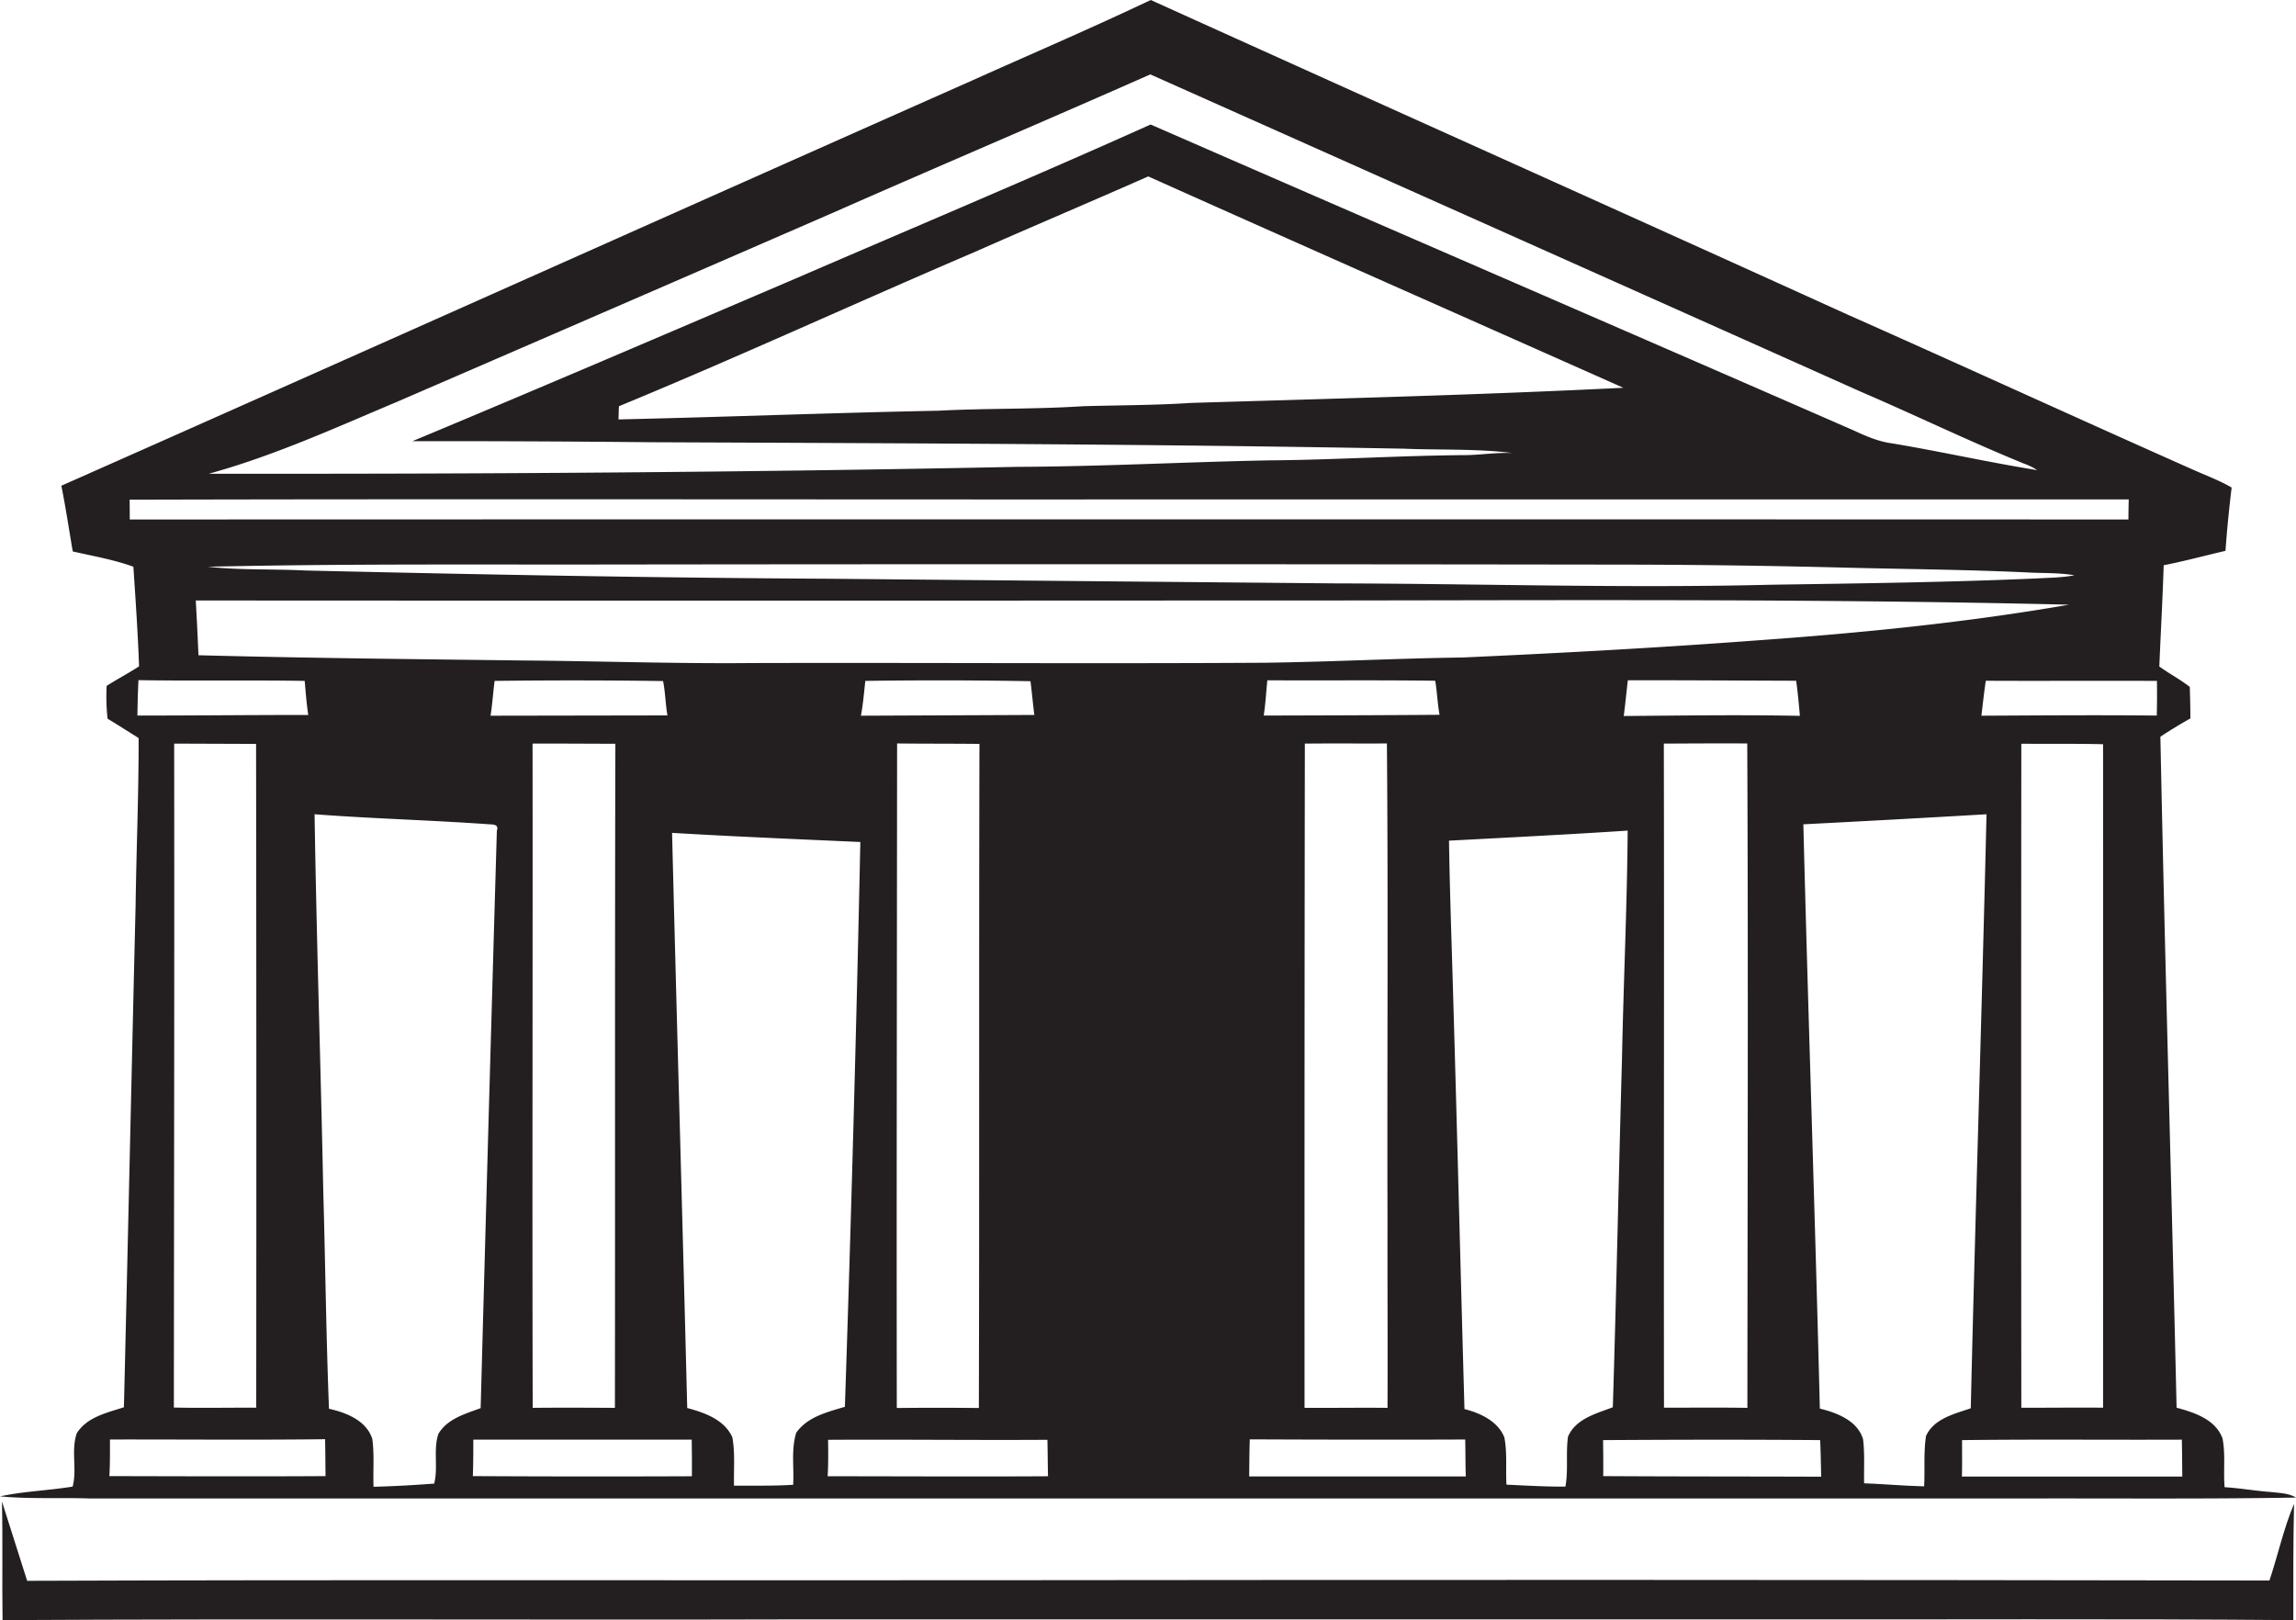
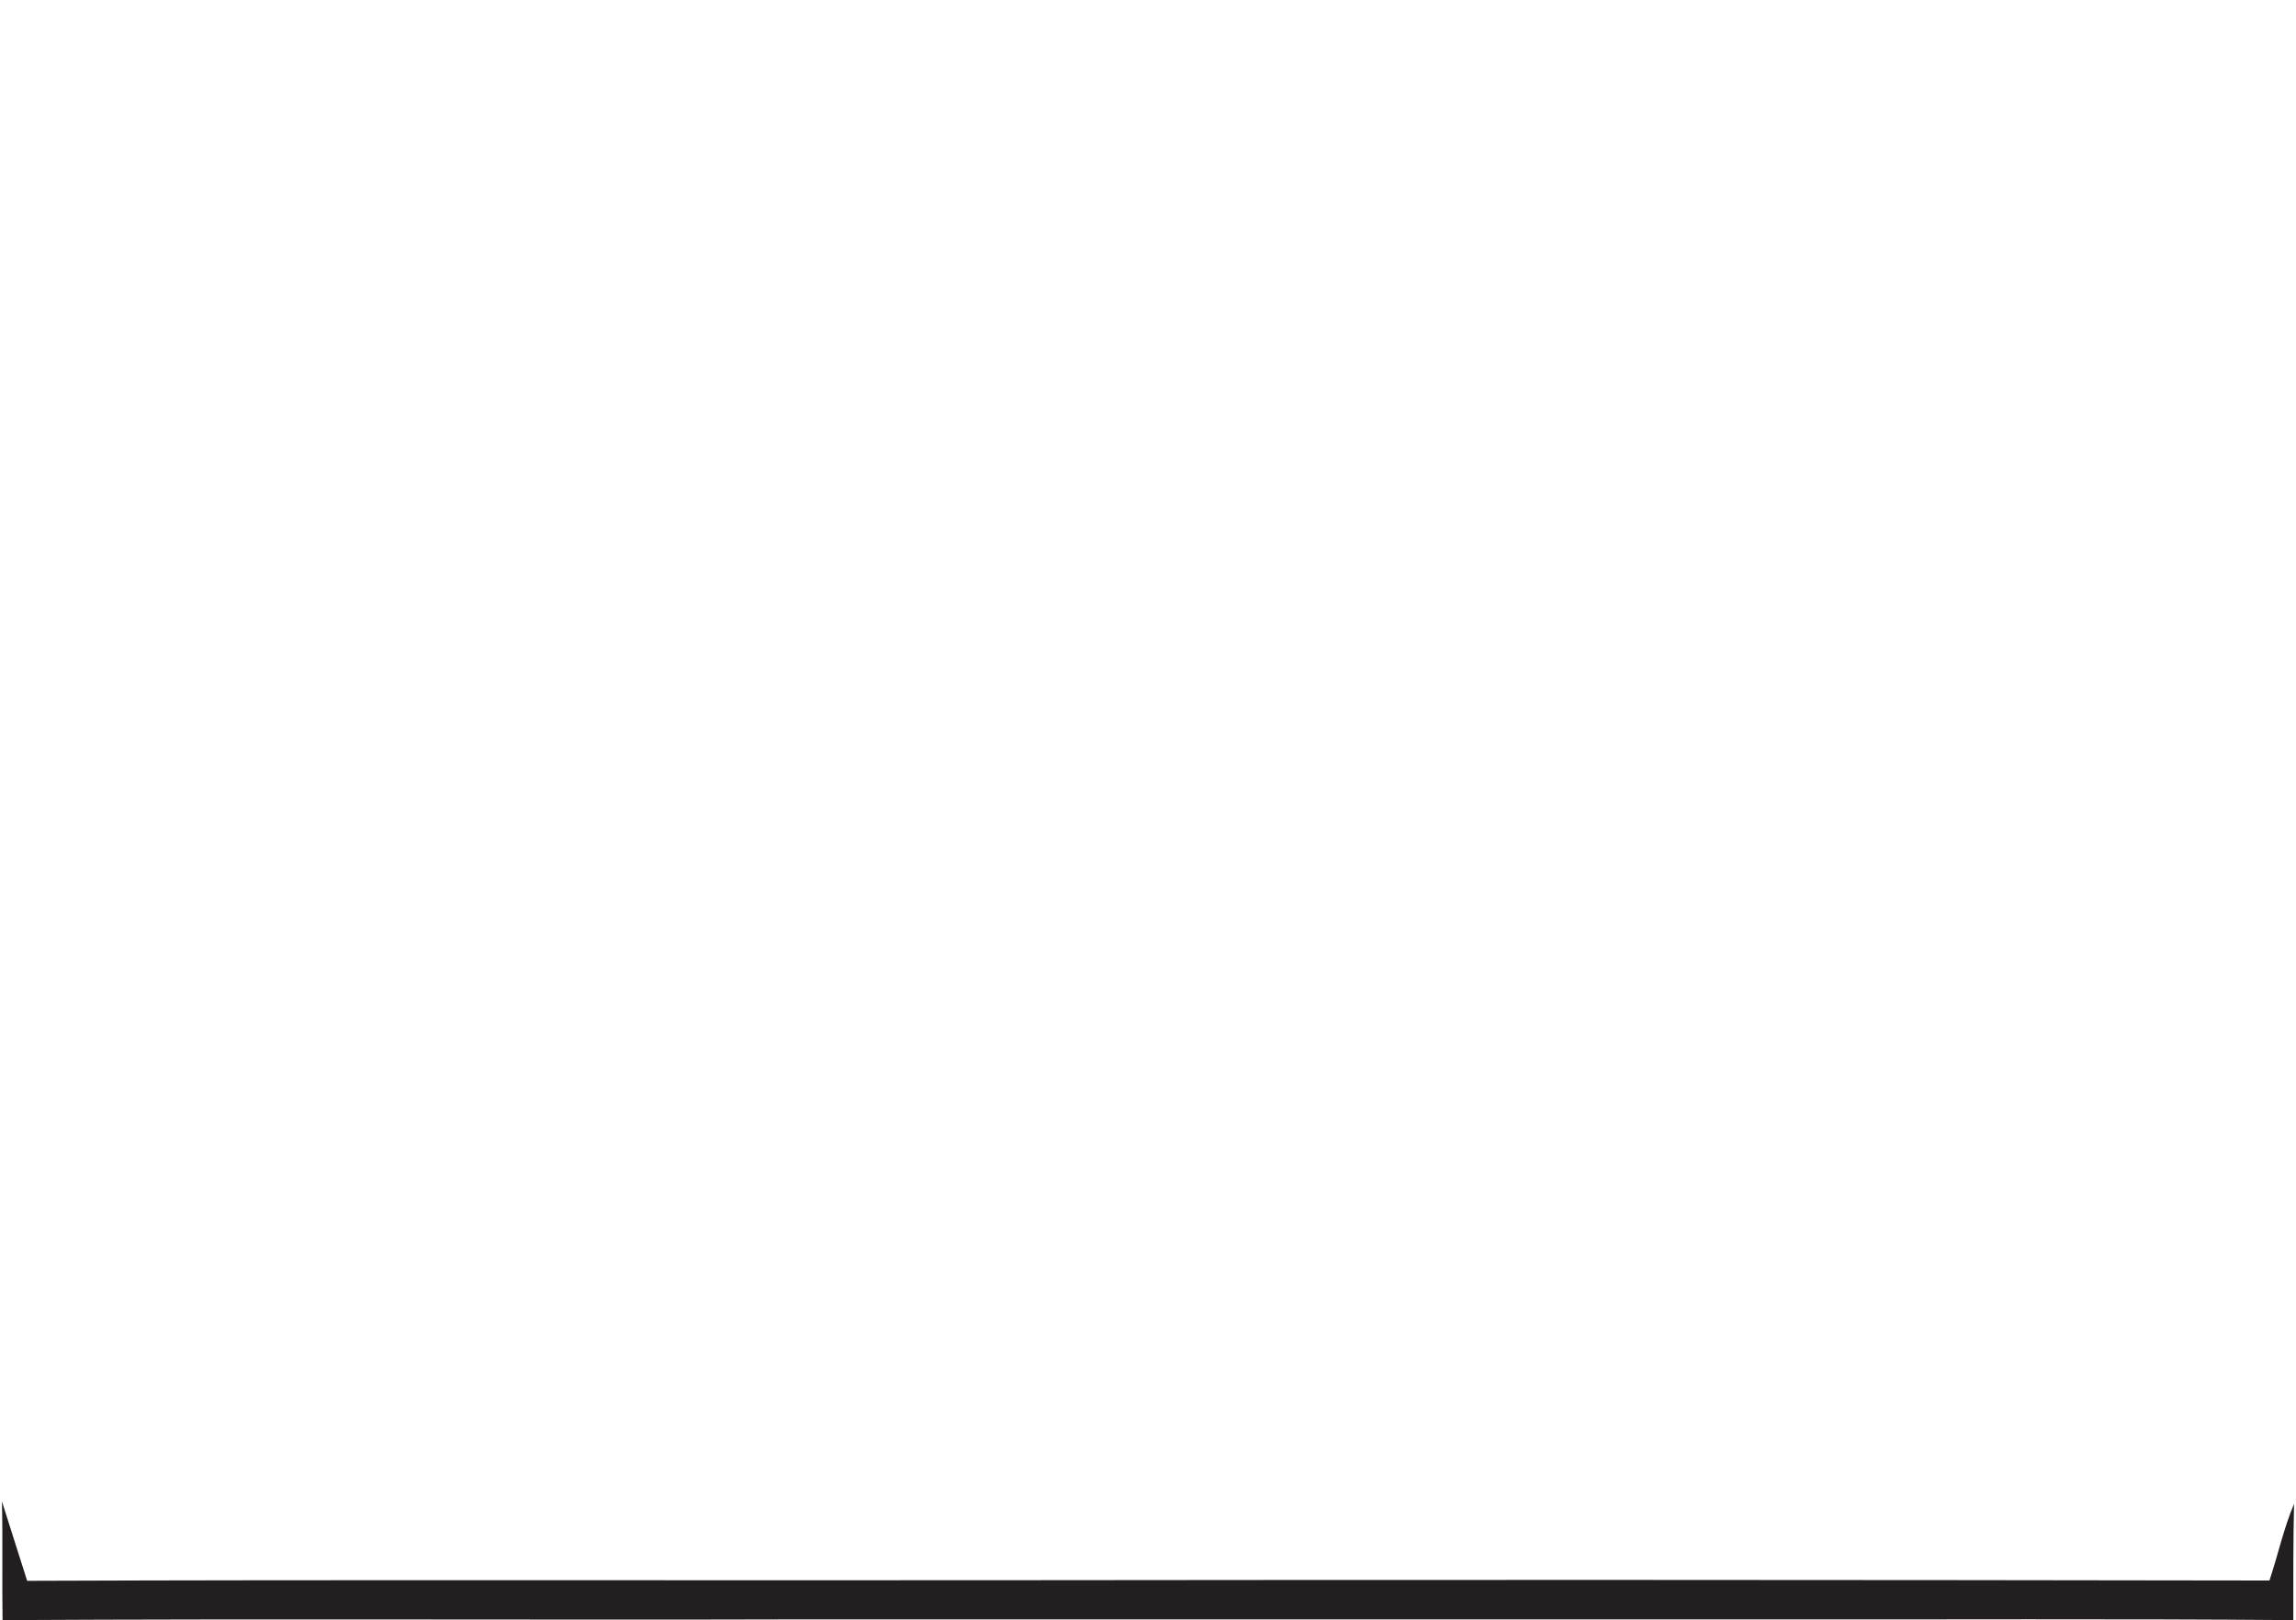
<svg xmlns="http://www.w3.org/2000/svg" id="Layer_1" data-name="Layer 1" viewBox="0 0 1530.5 1080">
  <title>biseeise_bank_flat_black_logo_White_background_dbb3ce9d-fe7a-4668-b21e-0256c1a06c2f</title>
-   <path d="M0,997.5c19.7,1.9,39.6.7,59.4,1.4h1296c58.4-.1,116.8.4,175.1-0.6-5-3-11-3-16.6-3.7-10.4-.7-20.6-2.6-31-3.2-0.9-10.9.7-21.9-1.4-32.6-4.7-12.6-18.7-17.2-30.6-20.4-3.4-149.1-7.8-298.2-10.8-447.3q9.7-6.4,20-12.2c0-7-.2-14-0.4-21-6.4-5-13.7-8.8-20.3-13.6,0.9-22.5,2.2-45,2.9-67.5,13.8-2.7,27.4-6.4,41.2-9.6,1-14.1,2.4-28.2,4.1-42.2-8.4-4.9-17.6-8.2-26.4-12.2-76.8-34.1-153.3-69.2-230.1-103.3C1076.5,139.3,921.7,70,767.1,0c-39.4,18.7-79.5,35.9-119.4,53.8-202.4,89.8-404.4,180.3-606.8,270,2.9,14.5,5.1,29.2,7.6,43.8,13.5,3.1,27.6,5.5,40.4,10.2,1.5,22.1,3,44.3,3.8,66.4-7.1,4.6-14.5,8.5-21.6,13a136.2,136.2,0,0,0,.6,21.9c7,4.2,13.8,8.6,20.7,12.9,0.1,37.1-1.5,74.2-2,111.3-2.7,111.6-5.1,223.2-7.8,334.8-11.3,3.7-24.6,6.5-31.4,17.3-4,11.4.3,24.4-2.8,35.6C32.4,993.6,16,994.1,0,997.5Zm292.2-41.6c-3.5,10.7,0,22.7-2.8,33.1-13.4,1-26.9,1.8-40.4,2.1-0.4-10.6.6-21.3-.8-31.8-3.9-12.4-17.4-17.6-28.9-20.2-1.9-48.2-2.4-96.5-3.8-144.7-1.7-83.9-4.5-167.7-5.8-251.6,38.3,2.9,76.8,3.9,115.2,6.6,2.8,0.3,8-.4,6.3,4.4q-5.6,192.5-10.8,384.9C310.1,942.5,298.1,945.8,292.2,955.9Zm117.7-17.4c-18.3-.1-36.6-0.2-54.8,0-0.4-147.6.1-295.2-.1-442.8,18.4-.1,36.8.1,55.2,0.1C409.8,643.4,410.1,791,409.9,938.5ZM327,477.1c1.2-7.7,1.7-15.4,2.7-23.2q56.1-.7,112.3.1c1.5,7.5,1.6,15.3,2.9,22.9Zm134.2,507q-73,.3-146-0.1c0.3-8.1.3-16.2,0.3-24.3H461.1C461.2,967.8,461.3,975.9,461.2,984.1Zm69.5-28.8c-3.4,11.1-1.3,23-2,34.5-13.1.8-26.3,0.5-39.4,0.6-0.3-10.7.8-21.6-1.1-32.2-5.2-11.8-18.5-16.5-30.1-19.6C454.9,810.7,451.2,683,448,555.2c41.8,2.5,83.7,4.2,125.5,6.1q-4,188.3-10.3,376.5C551.5,941.3,538.1,944.5,530.7,955.2Zm21,28.9c0.5-8.1.4-16.3,0.3-24.4,48.7-.3,97.5.3,146.2,0,0.2,8.1.2,16.2,0.4,24.3C649.7,984.4,600.7,984.1,551.7,984.1Zm100.8-45.6c-18.2-.2-36.5-0.2-54.7,0-0.2-147.7.1-295.3,0.2-443,18.3,0.2,36.6.1,54.9,0.3C652.5,643.4,652.9,791,652.5,938.5ZM573.9,477.1c1.4-7.7,2.1-15.5,2.9-23.2q55-.8,110.1.2c1,7.5,1.6,15,2.6,22.5ZM501.7,442c-50.8.5-101.5-1.3-152.2-1.7-72.4-.9-144.8-1.6-217.2-3.5-0.5-12.2-1.1-24.3-1.8-36.5q342.9,0.2,685.9,0c187.6,0.2,375.2-1.7,562.8,2.8-69.7,12.1-140.2,19-210.8,24-64.4,4.8-129,8.3-193.5,11.2-43.9.6-87.7,2.9-131.5,3.5C729.5,442.5,615.6,441.7,501.7,442ZM138.6,377.8c91.5-2.1,183.1-1.3,274.7-1.5q338.4-.4,676.8.1,70,0.2,139.9,2c40.5,1,81,1.3,121.4,3.2,10.5,0.6,21,.1,31.4,1.9-8.3,1.6-16.8,1.6-25.3,2.1-59,2.6-118.1,3.3-177.2,4.2-96.6,2.4-193.3-.7-289.9-0.9q-168.6-1.5-337.3-3.1c-116.5-.6-233-2.8-349.6-5.5C182,379.2,160.2,380.2,138.6,377.8Zm970.5,117.9c18.5-.1,37-0.2,55.6-0.1,0.7,147.6.2,295.3,0.1,442.9-18.5-.3-37-0.1-55.6-0.1C1109,790.9,1109.4,643.3,1109.1,495.8Zm-26.7-18.5c1-7.9,1.8-15.8,2.7-23.7,37.4-.1,74.8.2,112.2,0.3,1.1,7.8,1.8,15.6,2.5,23.4C1160.6,476.4,1121.4,477,1082.3,477.3ZM924.9,815.2c-0.1,41.1.2,82.2,0,123.3-18.4-.2-36.8.1-55.3,0q-0.1-221.4.2-442.8c18.2-.2,36.5,0,54.7-0.1C925.4,602.1,924.6,708.7,924.9,815.2ZM842.4,477c1.2-7.8,1.6-15.7,2.4-23.5,37.3,0.2,74.6-.2,111.9.3,1.3,7.5,1.5,15.2,2.9,22.7C920.6,476.8,881.4,476.9,842.4,477Zm-9.7,507.2c0.1-8.2.1-16.5,0.4-24.7,47.8,0.2,95.7.3,143.6,0.1,0.2,8.2.1,16.4,0.4,24.6H832.6Zm212.5-26.3c-1.5,11,.3,22.2-1.7,33.1-13.1.1-26.2-.7-39.3-1.3-0.6-10.5.6-21.1-1.4-31.5-4.3-10.8-16-16.2-26.6-18.9-3-105.8-5.5-211.6-8.8-317.4-0.6-20.5-1.2-41-1.5-61.5,39.7-2.1,79.5-4.1,119.1-6.7-0.4,50.8-2.8,101.6-3.8,152.5-2.2,77.3-3.7,154.6-6.1,231.9C1064.1,942.3,1050.2,945.8,1045.2,957.8Zm23.5,26.2c0.1-8,0-16.1-.1-24.1,48.2-.3,96.5-0.4,144.7,0,0.4,8.1.5,16.2,0.7,24.4C1165.5,984.2,1117,984.3,1068.6,984Zm215.1-26.3c-1.6,10.9-.6,22-1.2,33-13.4-.3-26.7-1.5-40-2-0.2-9.8.5-19.7-.7-29.4-3.7-12.4-17.4-17.6-28.8-20.4-3.2-129.8-7.7-259.6-11-389.5,40.7-2.1,81.4-4.3,122.1-6.7-3.1,132-7.4,264-10.5,396C1302.6,942.6,1288.7,945.8,1283.7,957.7Zm170.6,2c0.2,8.1.2,16.3,0.3,24.5H1307.8c0.2-8.1.1-16.2,0.1-24.3C1356.7,959.4,1405.5,959.9,1454.3,959.7ZM1347.4,495.8c18.2,0.1,36.3-.1,54.5.3q0.1,221.2,0,442.3c-18.2-.2-36.3.1-54.5,0Q1347.2,717.1,1347.4,495.8Zm90.3-18.8c-39-.4-78-0.1-116.9.1,0.9-7.8,1.8-15.6,2.9-23.3,38,0.2,76.1-.1,114.1.1C1437.9,461.5,1437.9,469.2,1437.7,476.9ZM264.8,267.8q145.7-63,291.2-126.3c70.1-30.9,140.7-60.9,210.8-91.9q237,105.7,474,211.7c36.3,15.6,71.9,32.9,108.5,47.8a39.5,39.5,0,0,1,8.7,4.3c-32.5-5.2-64.6-12.5-97.1-17.9-8.9-1.2-17.1-4.8-25.1-8.5C1079.8,218.8,923.2,151.2,767,83c-78.4,35.2-157.6,68.5-236.5,102.6C445.4,222,360.3,258.5,274.9,294.1q79.4-.1,158.8.7c167.3,0.7,334.7,1.2,502,4.3,24.1,1,48.5-.1,72.5,2.9-11.2-.5-22.3,1.5-33.4,1.4-43.2.4-86.3,3.2-129.5,3.5-55.6,1.1-111.2,4.1-166.8,4.3-179.7,3.7-359.5,4.8-539.3,4.6C182.5,303.9,223.5,285.2,264.8,267.8Zm817.2-9.3c-96,4.8-192.2,7.2-288.3,10.1-23.9,1.6-48,1.5-71.9,2.2-32.2,2.1-64.4,1.3-96.6,3-71,1.4-141.9,4.2-212.9,5.8,0.1-2.9.1-5.9,0.3-8.8C492.1,238,570,202.1,649,168.3c38.7-17.1,77.7-33.6,116.4-50.7C870.8,164.8,976.5,211.5,1082.1,258.5ZM86.5,346.3q0-6.6-.1-13.2c237.9-.6,475.7,0,713.6-0.2H1419c-0.1,4.4-.2,8.9-0.2,13.4Q752.6,346.1,86.5,346.3ZM91.6,477c0.1-7.9.3-15.7,0.7-23.6,36.9,0.6,73.9-.1,110.8.5,0.7,7.6,1.2,15.2,2.4,22.7C167.6,476.6,129.6,477,91.6,477Zm24.5,18.7,54.6,0.2q0.3,221.2.1,442.5c-18.3-.1-36.6.3-54.9-0.1C116,790.8,116.3,643.3,116.1,495.7ZM73.3,959.6c47.8-.1,95.6.4,143.4-0.2,0.2,8.2.2,16.4,0.3,24.6-48,.3-96,0.1-144.1,0C73.4,975.9,73.3,967.8,73.3,959.6Z" fill="#231f20" />
  <path d="M1512.8,1053.6q-426.4-.7-852.7-0.2c-214,.2-428-0.4-642,0.4-5.7-17.6-11.1-35.3-16.8-52.9,0.6,26.4,0,52.7.4,79.1,178.4-1,356.7,0,535.1-.5h639.7c117.4,0.2,234.8-.5,352.2.5,0-25.8-.1-51.7.5-77.5C1522.2,1019,1518.5,1036.6,1512.8,1053.6Z" fill="#231f20" />
</svg>